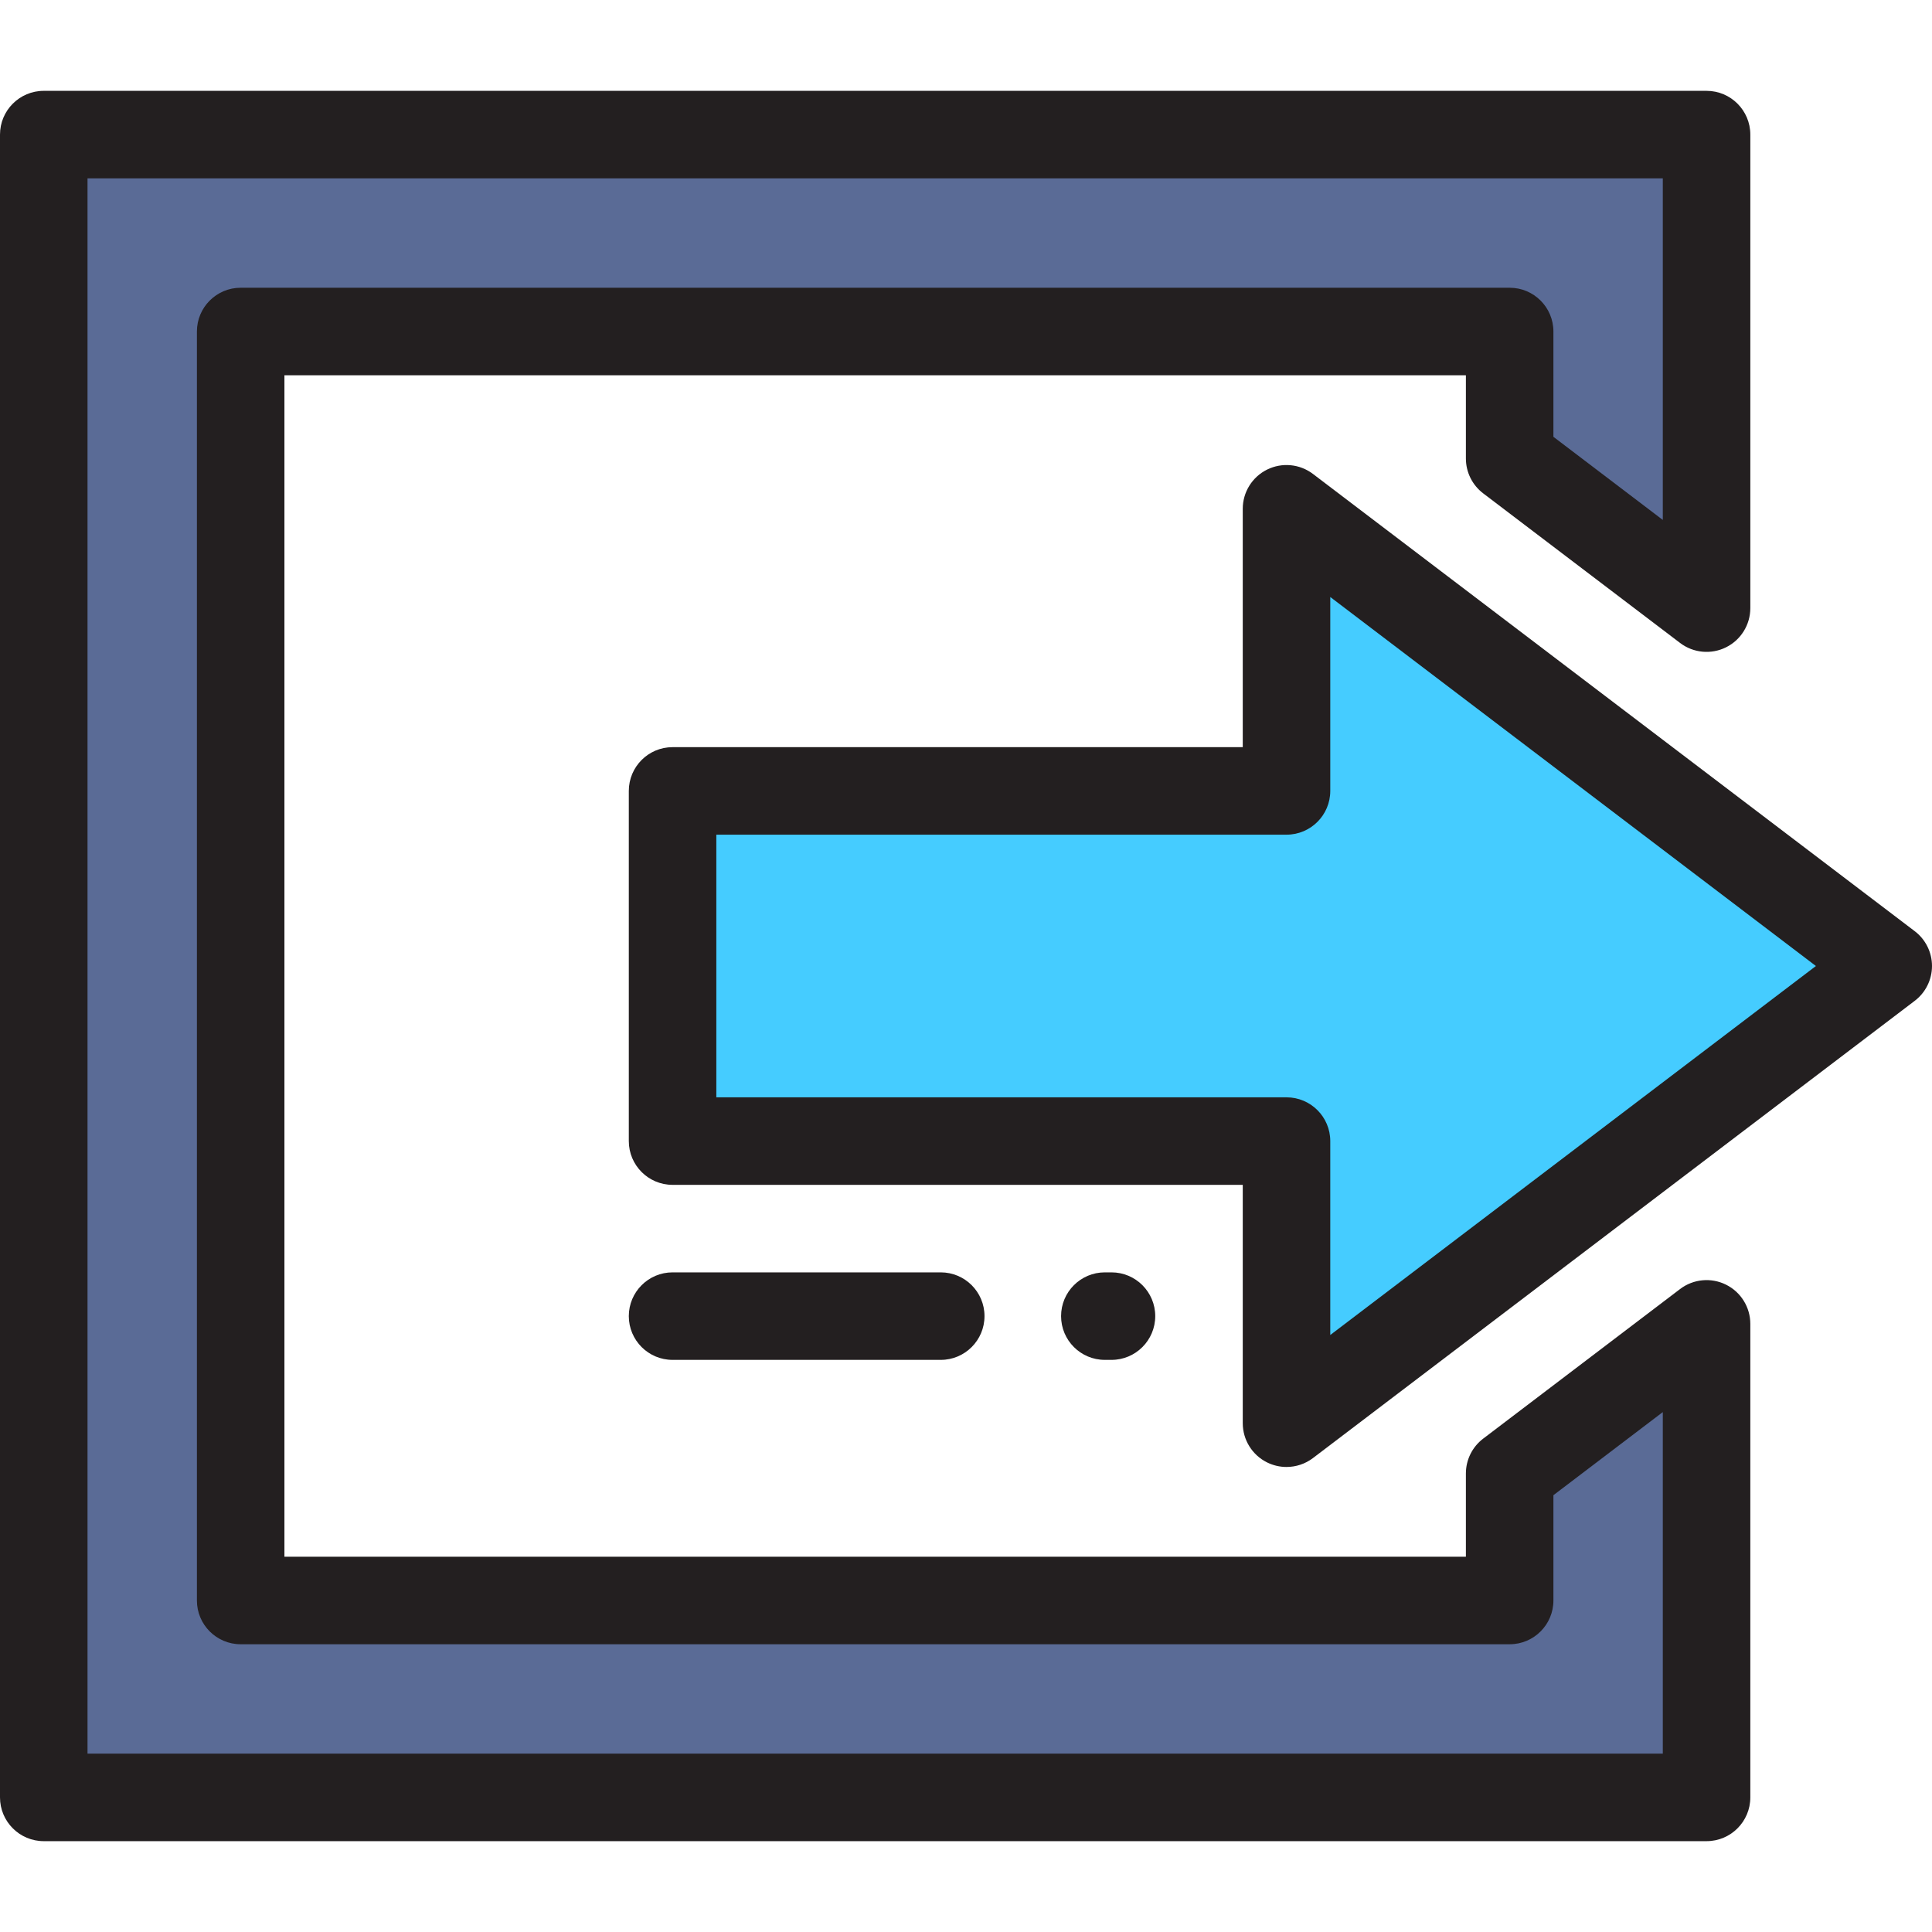
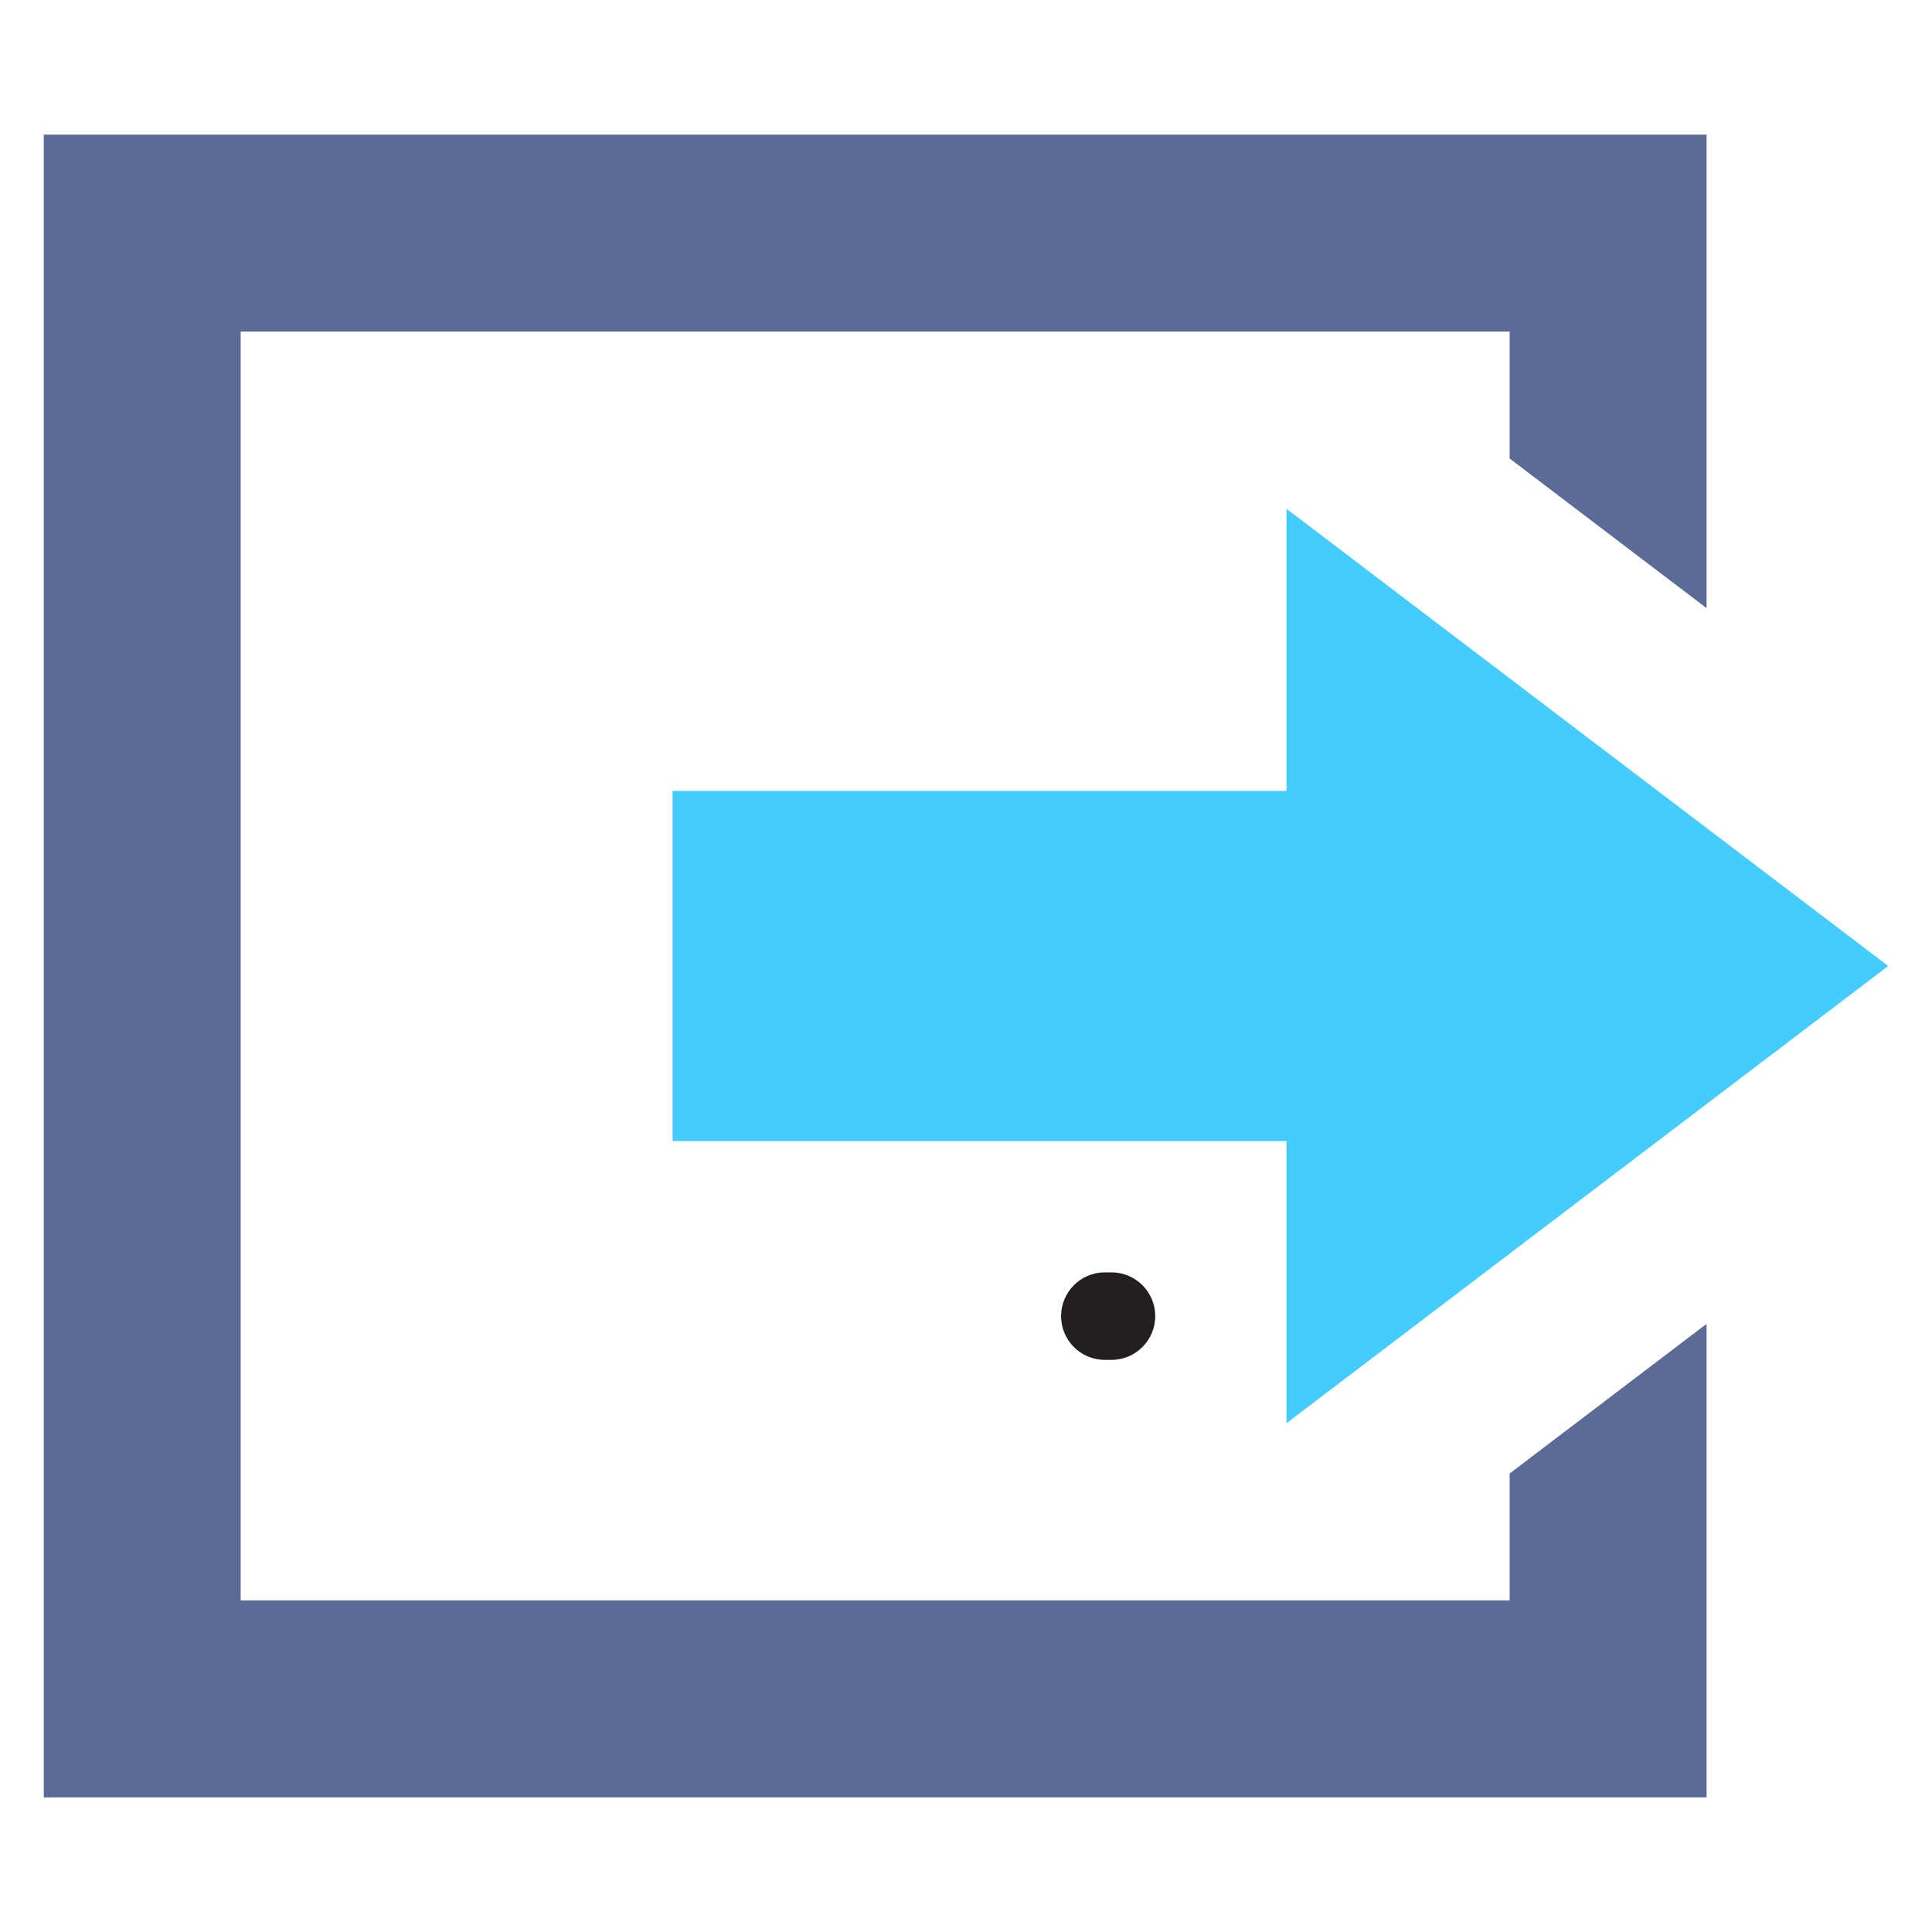
<svg xmlns="http://www.w3.org/2000/svg" height="800px" width="800px" version="1.1" id="Layer_1" viewBox="0 0 512 512" xml:space="preserve">
  <polygon style="fill:#5A6B96;" points="452.257,35.67 452.257,161.162 400.073,121.512 400.073,87.853 63.78,87.853 63.78,424.147   400.073,424.147 400.073,390.49 452.257,350.838 452.257,476.33 11.596,476.33 11.596,35.67 " />
  <polygon style="fill:#45CCFF;" points="340.939,134.836 500.402,256 340.939,377.165 340.939,302.4 178.237,302.4 178.237,209.6   340.939,209.6 " />
  <g>
-     <path style="fill:#231F20;" d="M457.41,340.45c-3.947-1.959-8.661-1.511-12.169,1.155l-52.184,39.65   c-2.886,2.193-4.581,5.608-4.581,9.233v22.061H75.376V99.448h313.101v22.061c0,3.625,1.694,7.04,4.581,9.233l52.184,39.65   c3.506,2.666,8.223,3.114,12.169,1.155c3.946-1.957,6.443-5.983,6.443-10.388V35.67c0-6.403-5.192-11.596-11.596-11.596H11.596   C5.192,24.073,0,29.266,0,35.67V476.33c0,6.404,5.192,11.596,11.596,11.596h440.661c6.405,0,11.596-5.193,11.596-11.596V350.838   C463.853,346.434,461.356,342.409,457.41,340.45z M440.661,464.734H23.193V47.266h417.468v90.521l-28.991-22.028V87.853   c0-6.403-5.192-11.596-11.596-11.596H63.78c-6.405,0-11.596,5.193-11.596,11.596v336.294c0,6.403,5.192,11.596,11.596,11.596   h336.294c6.405,0,11.596-5.193,11.596-11.596v-27.904l28.991-22.028V464.734z" />
-     <path style="fill:#231F20;" d="M249.307,360.382c6.405,0,11.596-5.193,11.596-11.596c0-6.403-5.192-11.596-11.596-11.596h-71.07   c-6.405,0-11.596,5.193-11.596,11.596c0,6.404,5.192,11.596,11.596,11.596H249.307z" />
    <path style="fill:#231F20;" d="M294.554,360.382c6.405,0,11.596-5.193,11.596-11.596c0-6.403-5.192-11.596-11.596-11.596h-1.76   c-6.405,0-11.596,5.193-11.596,11.596c0,6.404,5.192,11.596,11.596,11.596H294.554z" />
-     <path style="fill:#231F20;" d="M507.418,246.767L347.955,125.603c-3.507-2.665-8.222-3.114-12.169-1.155   c-3.946,1.957-6.443,5.983-6.443,10.388v63.169H178.238c-6.405,0-11.596,5.193-11.596,11.596v92.8   c0,6.404,5.192,11.596,11.596,11.596h151.106v63.169c0,4.405,2.497,8.431,6.443,10.388c1.633,0.809,3.397,1.208,5.152,1.208   c2.489,0,4.961-0.8,7.017-2.363l159.463-121.164c2.886-2.193,4.581-5.608,4.581-9.233S510.305,248.96,507.418,246.767z    M352.535,353.789V302.4c0-6.404-5.192-11.596-11.596-11.596H189.834v-69.607H340.94c6.405,0,11.596-5.193,11.596-11.596v-51.389   l128.7,97.79L352.535,353.789z" />
  </g>
</svg>